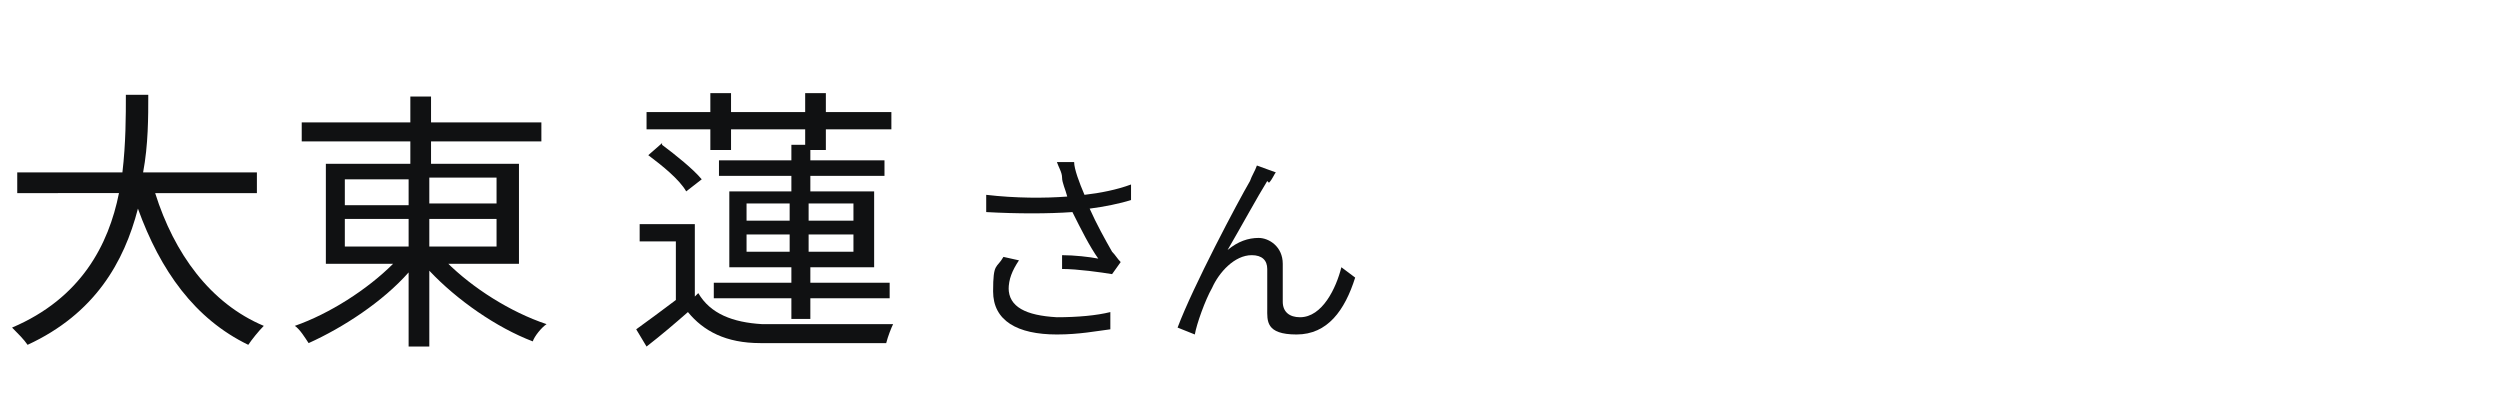
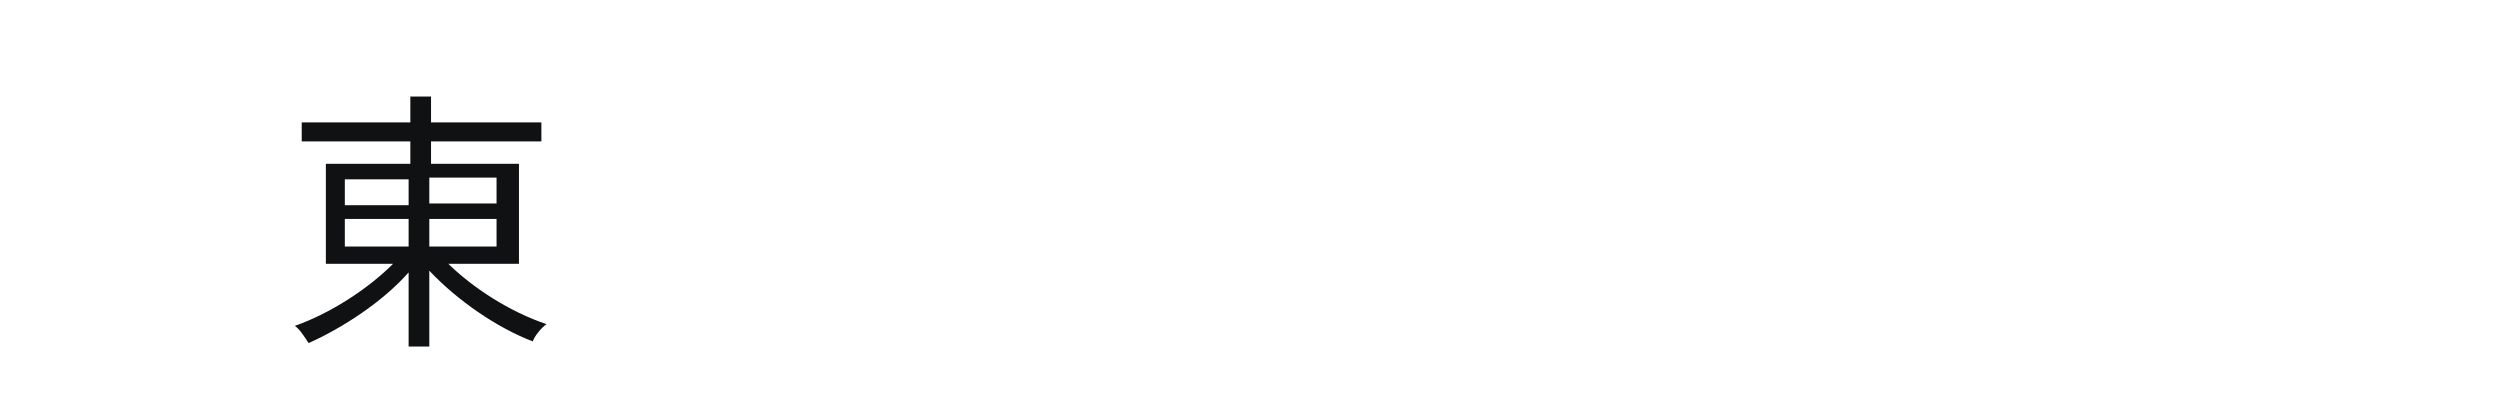
<svg xmlns="http://www.w3.org/2000/svg" height="24" viewBox="0 0 145 24" width="145" fill="#101112">
-   <path d="M9,11.2c1.1,3.5,3.2,6.4,6.3,7.7-.3.3-.7.8-.9,1.1-3.1-1.5-5.1-4.3-6.4-7.9-.8,3.1-2.5,6.1-6.4,7.9-.2-.3-.6-.7-.9-1,4-1.7,5.6-4.8,6.2-7.8H1v-1.2h6.1c.2-1.7.2-3.3.2-4.5h1.3c0,1.3,0,2.9-.3,4.5h6.6v1.2h-6Z" />
  <path d="M25.9,15.2c1.5,1.5,3.7,2.9,5.8,3.6-.3.2-.7.7-.8,1-2.1-.8-4.4-2.4-6-4.1v4.4h-1.2v-4.3c-1.5,1.7-3.8,3.2-5.8,4.1-.2-.3-.5-.8-.8-1,2-.7,4.2-2.1,5.7-3.6h-3.9v-5.8h4.9v-1.3h-6.3v-1.1h6.3v-1.5h1.2v1.5h6.4v1.1h-6.4v1.3h5.1v5.8h-4.1ZM20,11.9h3.7v-1.5h-3.7v1.5ZM20,14.3h3.7v-1.6h-3.7v1.6ZM24.9,10.3v1.5h3.9v-1.5h-3.9ZM28.8,12.7h-3.9v1.6h3.9v-1.6Z" />
-   <path d="M40.5,17c.7,1.2,2,1.7,3.7,1.8,1.8,0,5.7,0,7.6,0-.1.2-.3.7-.4,1.1-1.8,0-5.4,0-7.3,0-2,0-3.3-.7-4.2-1.8-.8.7-1.5,1.3-2.4,2l-.6-1c.7-.5,1.5-1.1,2.3-1.7v-3.4h-2.1v-1h3.2v4.2ZM41.2,7.5h-3.7v-1h3.7v-1.1h1.2v1.1h4.3v-1.1h1.2v1.1h3.8v1h-3.8v1.2h-.9v.6h4.3v.9h-4.3v.9h3.7v4.4h-3.7v.9h4.6v.9h-4.6v1.2h-1.1v-1.2h-4.5v-.9h4.5v-.9h-3.6v-4.4h3.6v-.9h-4.2v-.9h4.2v-.9h.8v-.9h-4.3v1.2h-1.2v-1.2ZM38.4,8.4c.8.6,1.8,1.4,2.3,2l-.9.7c-.4-.7-1.4-1.5-2.2-2.1l.8-.7ZM43.3,12.8h2.5v-1h-2.5v1ZM45.8,14.6v-1h-2.5v1h2.5ZM46.9,11.8v1h2.6v-1h-2.6ZM49.5,13.6h-2.6v1h2.6v-1Z" />
-   <path d="M61.3,9.4h1c0,.4.3,1.2.6,1.9.9-.1,1.9-.3,2.7-.6v.9c-.6.2-1.6.4-2.4.5.4.9.9,1.8,1.3,2.5.2.2.3.4.5.6l-.5.7c-.6-.1-2-.3-2.9-.3v-.8c.7,0,1.6.1,2.1.2-.5-.7-1-1.7-1.5-2.7-1.4.1-3.2.1-5,0v-1c1.7.2,3.4.2,4.7.1-.1-.4-.3-.8-.3-1.1,0-.3-.2-.6-.3-.9ZM58.5,16.7c0,1.1,1,1.6,2.8,1.7,1.2,0,2.3-.1,3.1-.3v1c-.8.1-1.8.3-3.1.3-2.3,0-3.7-.8-3.7-2.5s.2-1.3.6-2l.9.2c-.4.6-.6,1.1-.6,1.7Z" />
-   <path d="M73.5,10.5c-.5.8-1.6,2.8-2.3,4,.6-.5,1.2-.7,1.8-.7s1.4.5,1.4,1.5c0,.7,0,1.6,0,2.2,0,.6.4.9,1,.9,1.3,0,2.1-1.7,2.4-2.9l.8.6c-.6,1.9-1.6,3.3-3.4,3.3s-1.7-.8-1.7-1.5c0-.7,0-1.6,0-2.3,0-.5-.3-.8-.9-.8-1,0-1.9,1-2.3,1.9-.4.7-.9,2.1-1,2.7l-1-.4c.9-2.4,3.5-7.3,4.2-8.5.1-.3.3-.6.4-.9l1.1.4c-.1.1-.2.4-.4.6Z" />
</svg>